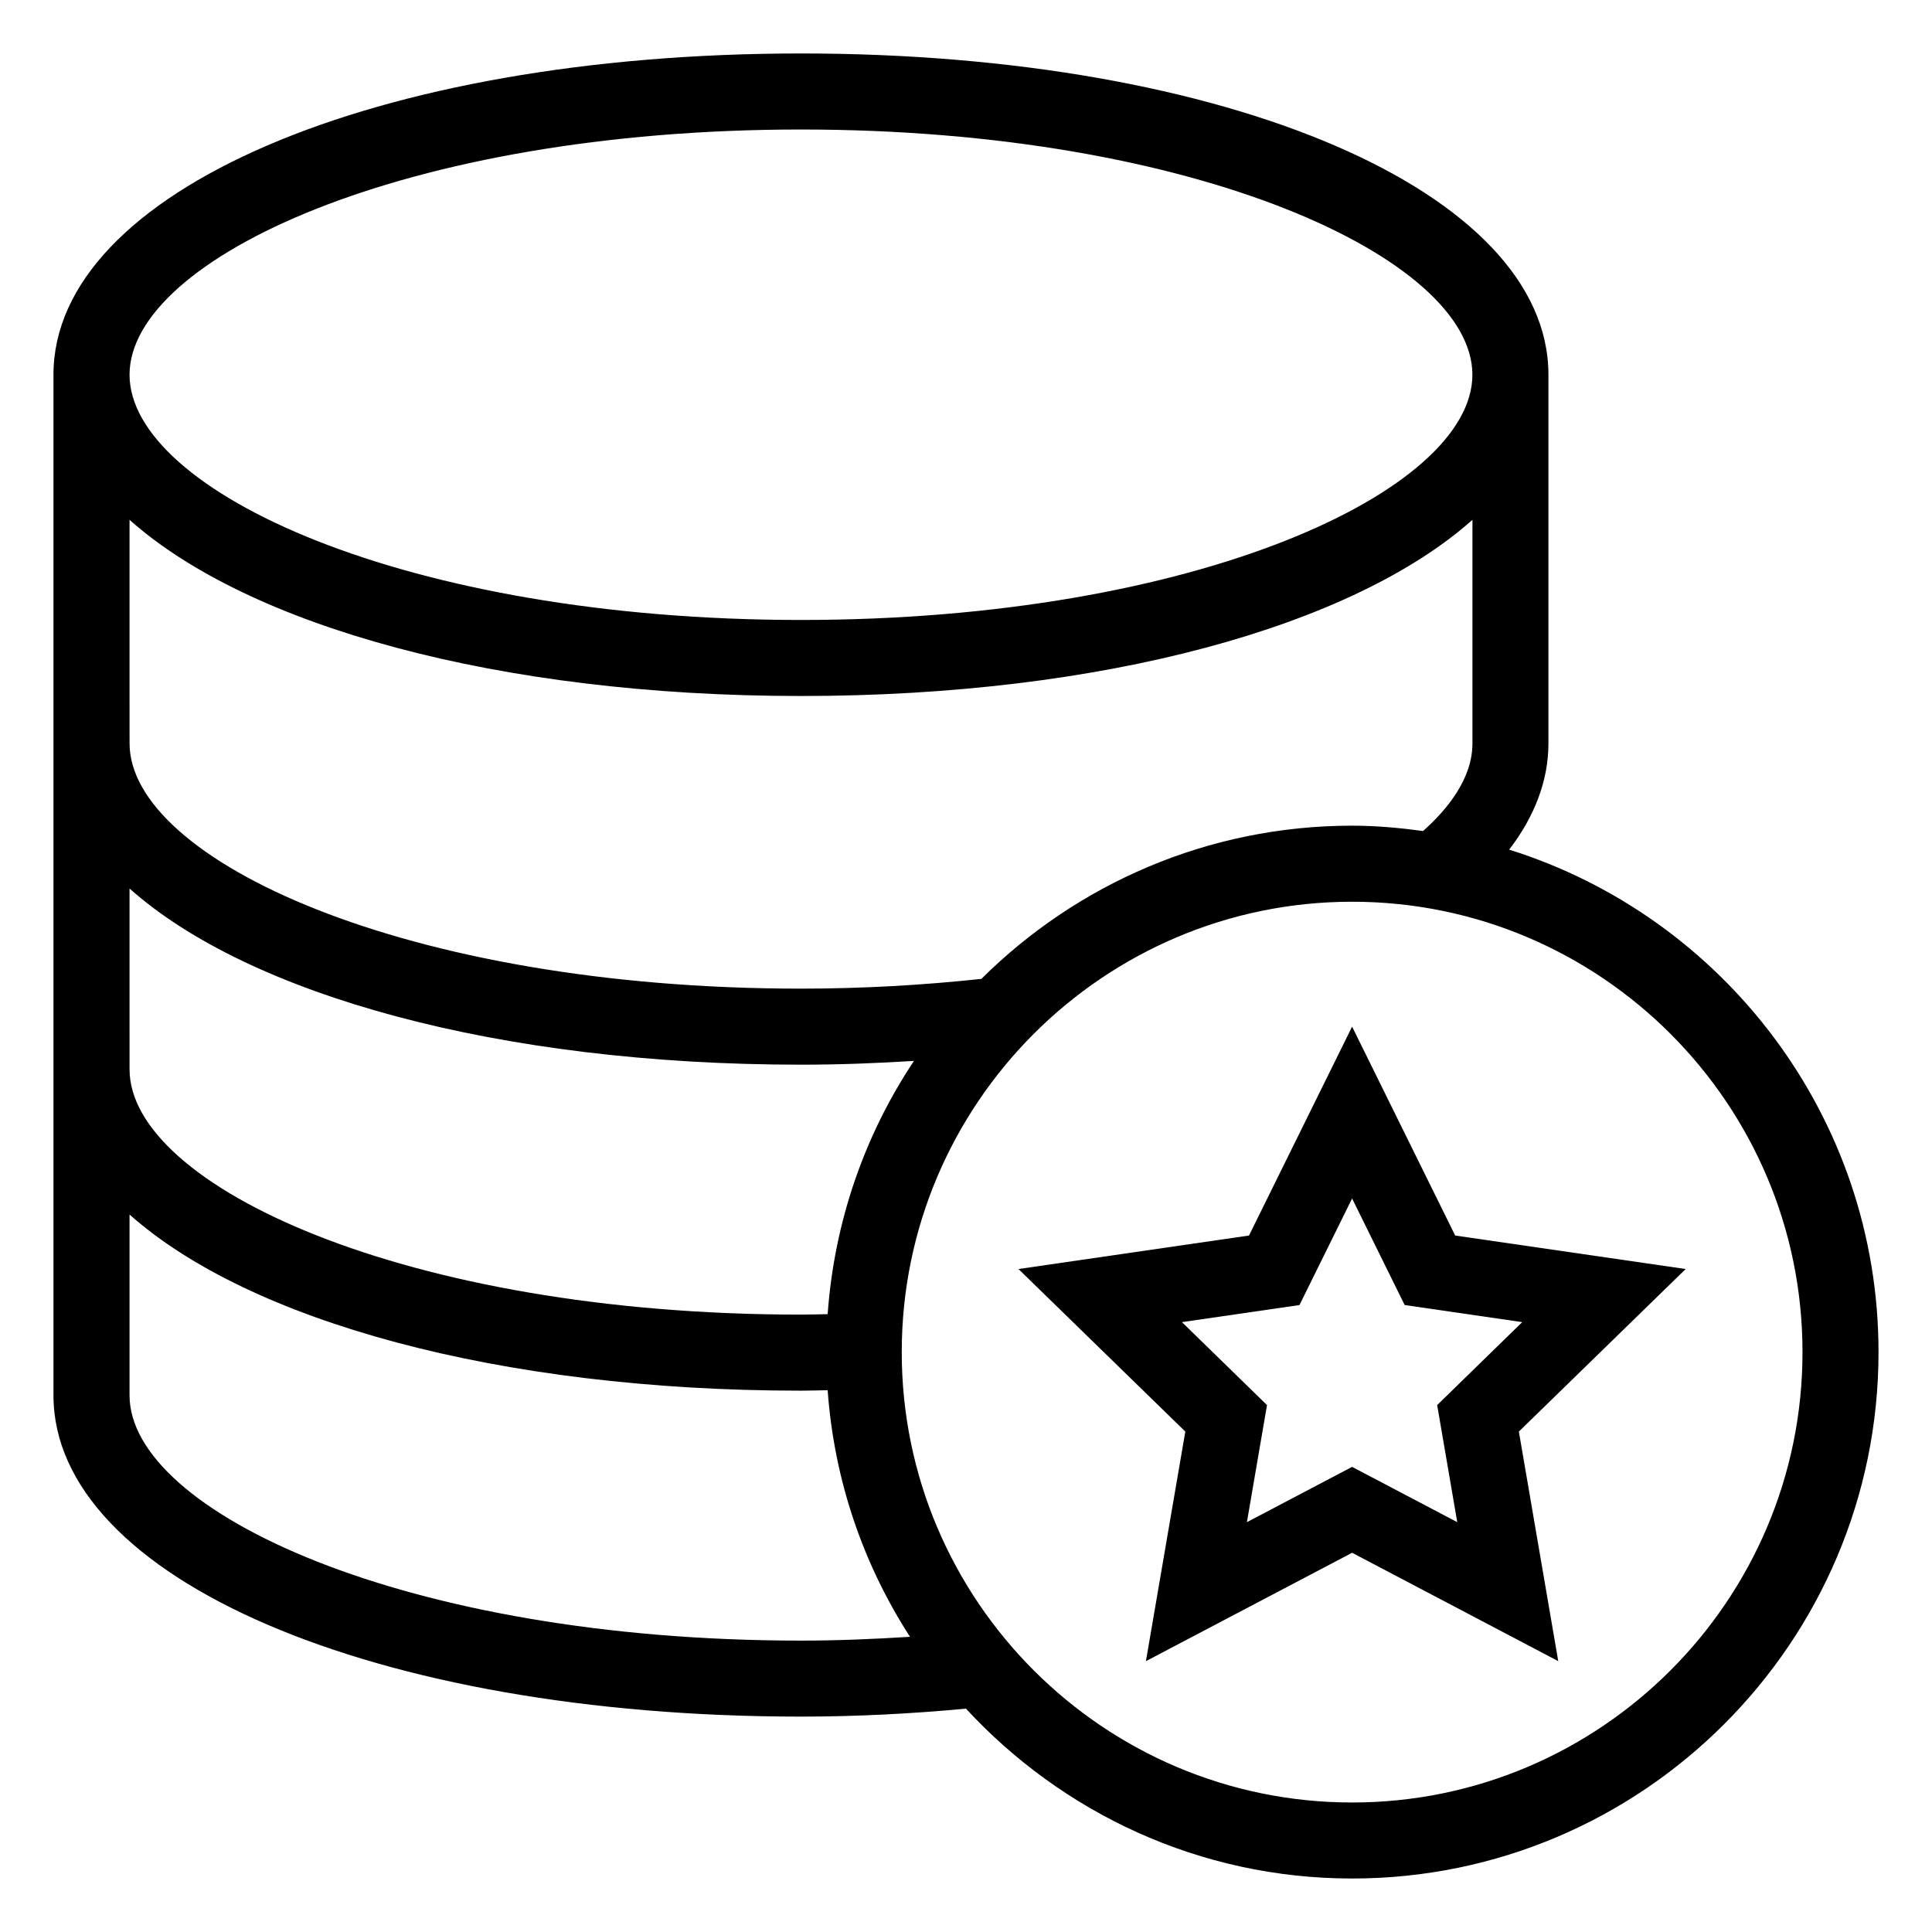
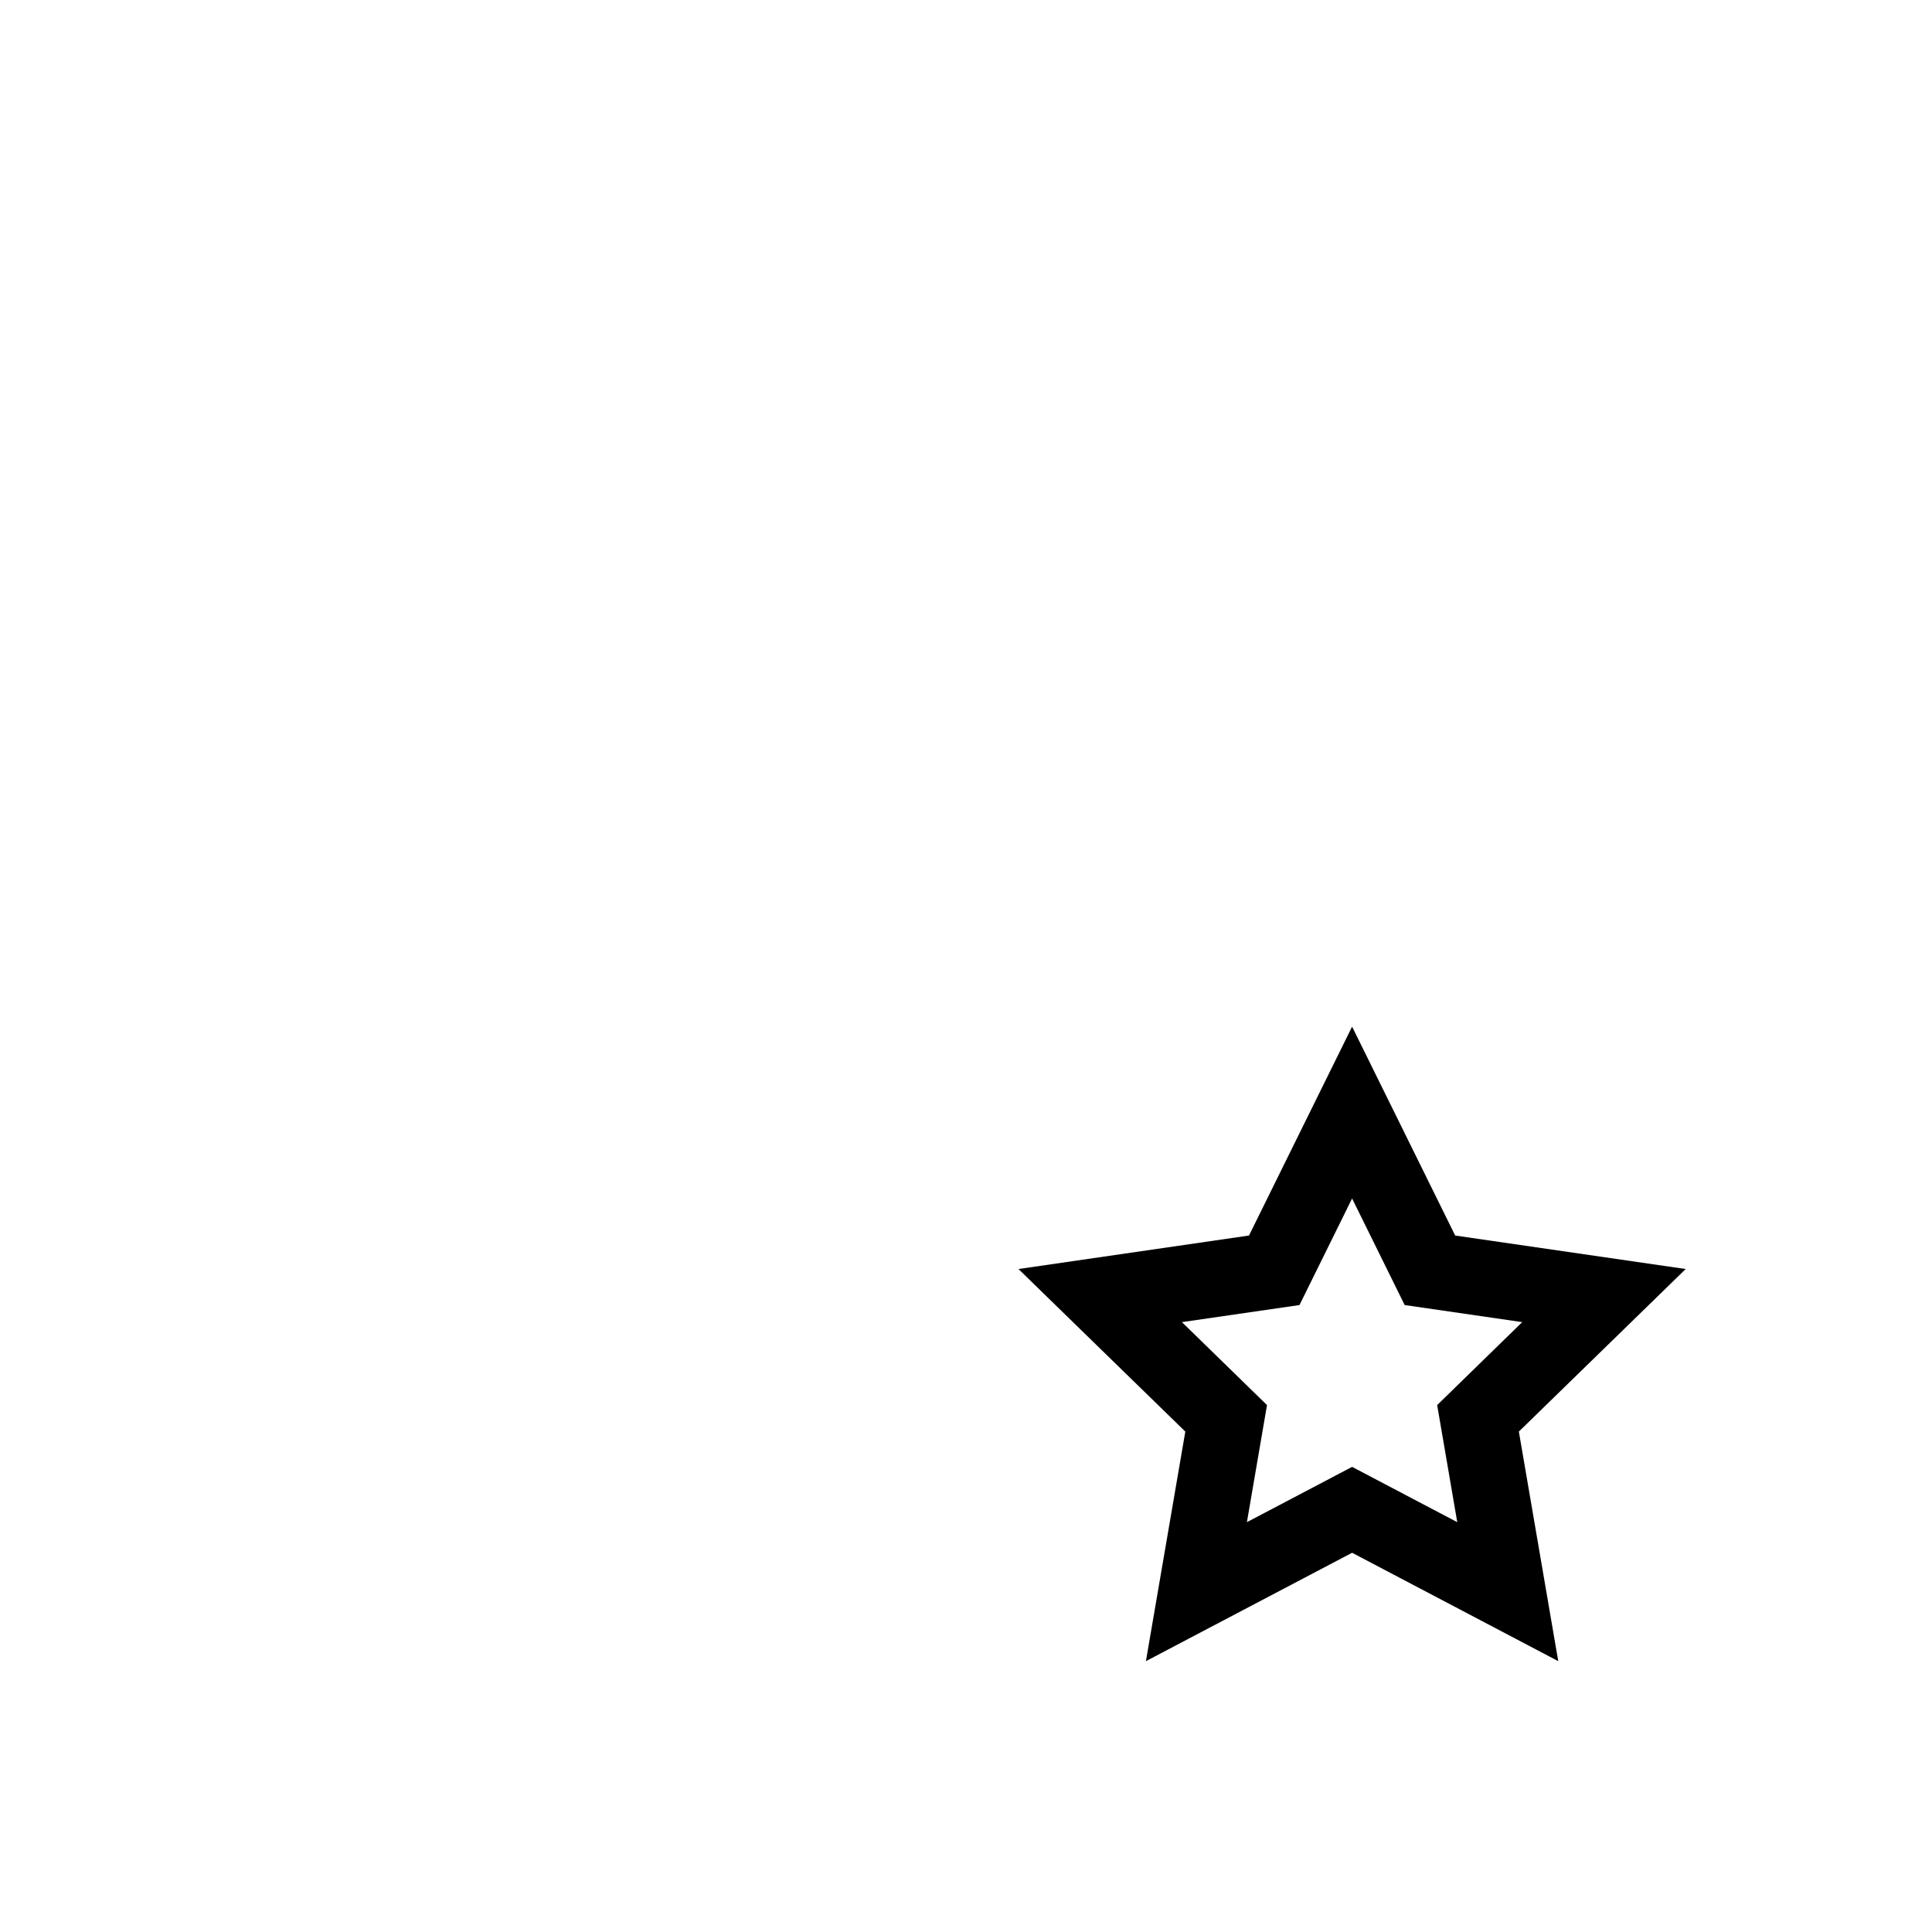
<svg xmlns="http://www.w3.org/2000/svg" fill="#000000" width="800px" height="800px" version="1.1" viewBox="144 144 512 512">
  <g>
-     <path d="m543.95 369.16c6.809-8.887 10.398-18.402 10.398-28.148v-97.711c0-48.531-85.152-85.133-198.09-85.133-112.93 0-198.09 36.602-198.09 85.133v270.48c0 48.531 85.156 85.137 198.09 85.137 14.812 0 29.453-0.773 43.727-2.109 25.504 27.602 61.879 45.016 102.34 45.016 76.922 0 139.5-62.582 139.5-139.5 0-62.434-41.227-115.41-97.879-133.16zm-187.69-190.84c104.86 0 177.94 34.242 177.94 64.984 0 30.742-73.07 64.992-177.94 64.992-104.86 0-177.93-34.254-177.93-64.996 0-30.738 73.07-64.98 177.93-64.98zm-177.93 151.37v-47.93c31.594 28.137 97.652 46.688 177.94 46.688 80.285 0 146.34-18.551 177.94-46.688v59.254c0 9.273-6.543 17.395-13.082 23.215-6.164-0.836-12.402-1.418-18.789-1.418-38.301 0-73.031 15.527-98.266 40.602-15.5 1.664-31.527 2.586-47.797 2.586-104.87 0-177.94-34.242-177.94-64.984zm0 86.387v-36.609c31.594 28.133 97.652 46.684 177.94 46.684 10.086 0 20.066-0.383 29.941-1-12.992 19.488-21.102 42.43-22.875 67.113-2.359 0.035-4.68 0.121-7.062 0.121-104.87 0-177.94-34.242-177.94-64.984zm177.93 162.7c-104.86 0-177.93-34.246-177.93-64.984v-47.934c31.594 28.133 97.652 46.684 177.94 46.684 2.383 0 4.707-0.09 7.066-0.121 1.727 23.961 9.477 46.238 21.824 65.348-9.531 0.598-19.156 1.008-28.895 1.008zm146.07 42.902c-65.82 0-119.36-53.539-119.36-119.35 0-65.82 53.539-119.36 119.36-119.36 65.812 0 119.35 53.539 119.35 119.36 0 65.812-53.539 119.35-119.35 119.35z" />
    <path d="m502.32 416.07-27.324 55.359-61.086 8.875 44.211 43.078-10.441 60.84 54.641-28.723 54.633 28.723-10.441-60.84 44.211-43.078-61.086-8.875zm22.543 100.29 5.324 31.027-27.867-14.652-27.875 14.652 5.324-31.027-22.543-21.984 31.152-4.527 13.941-28.242 13.934 28.242 31.152 4.527z" />
  </g>
</svg>